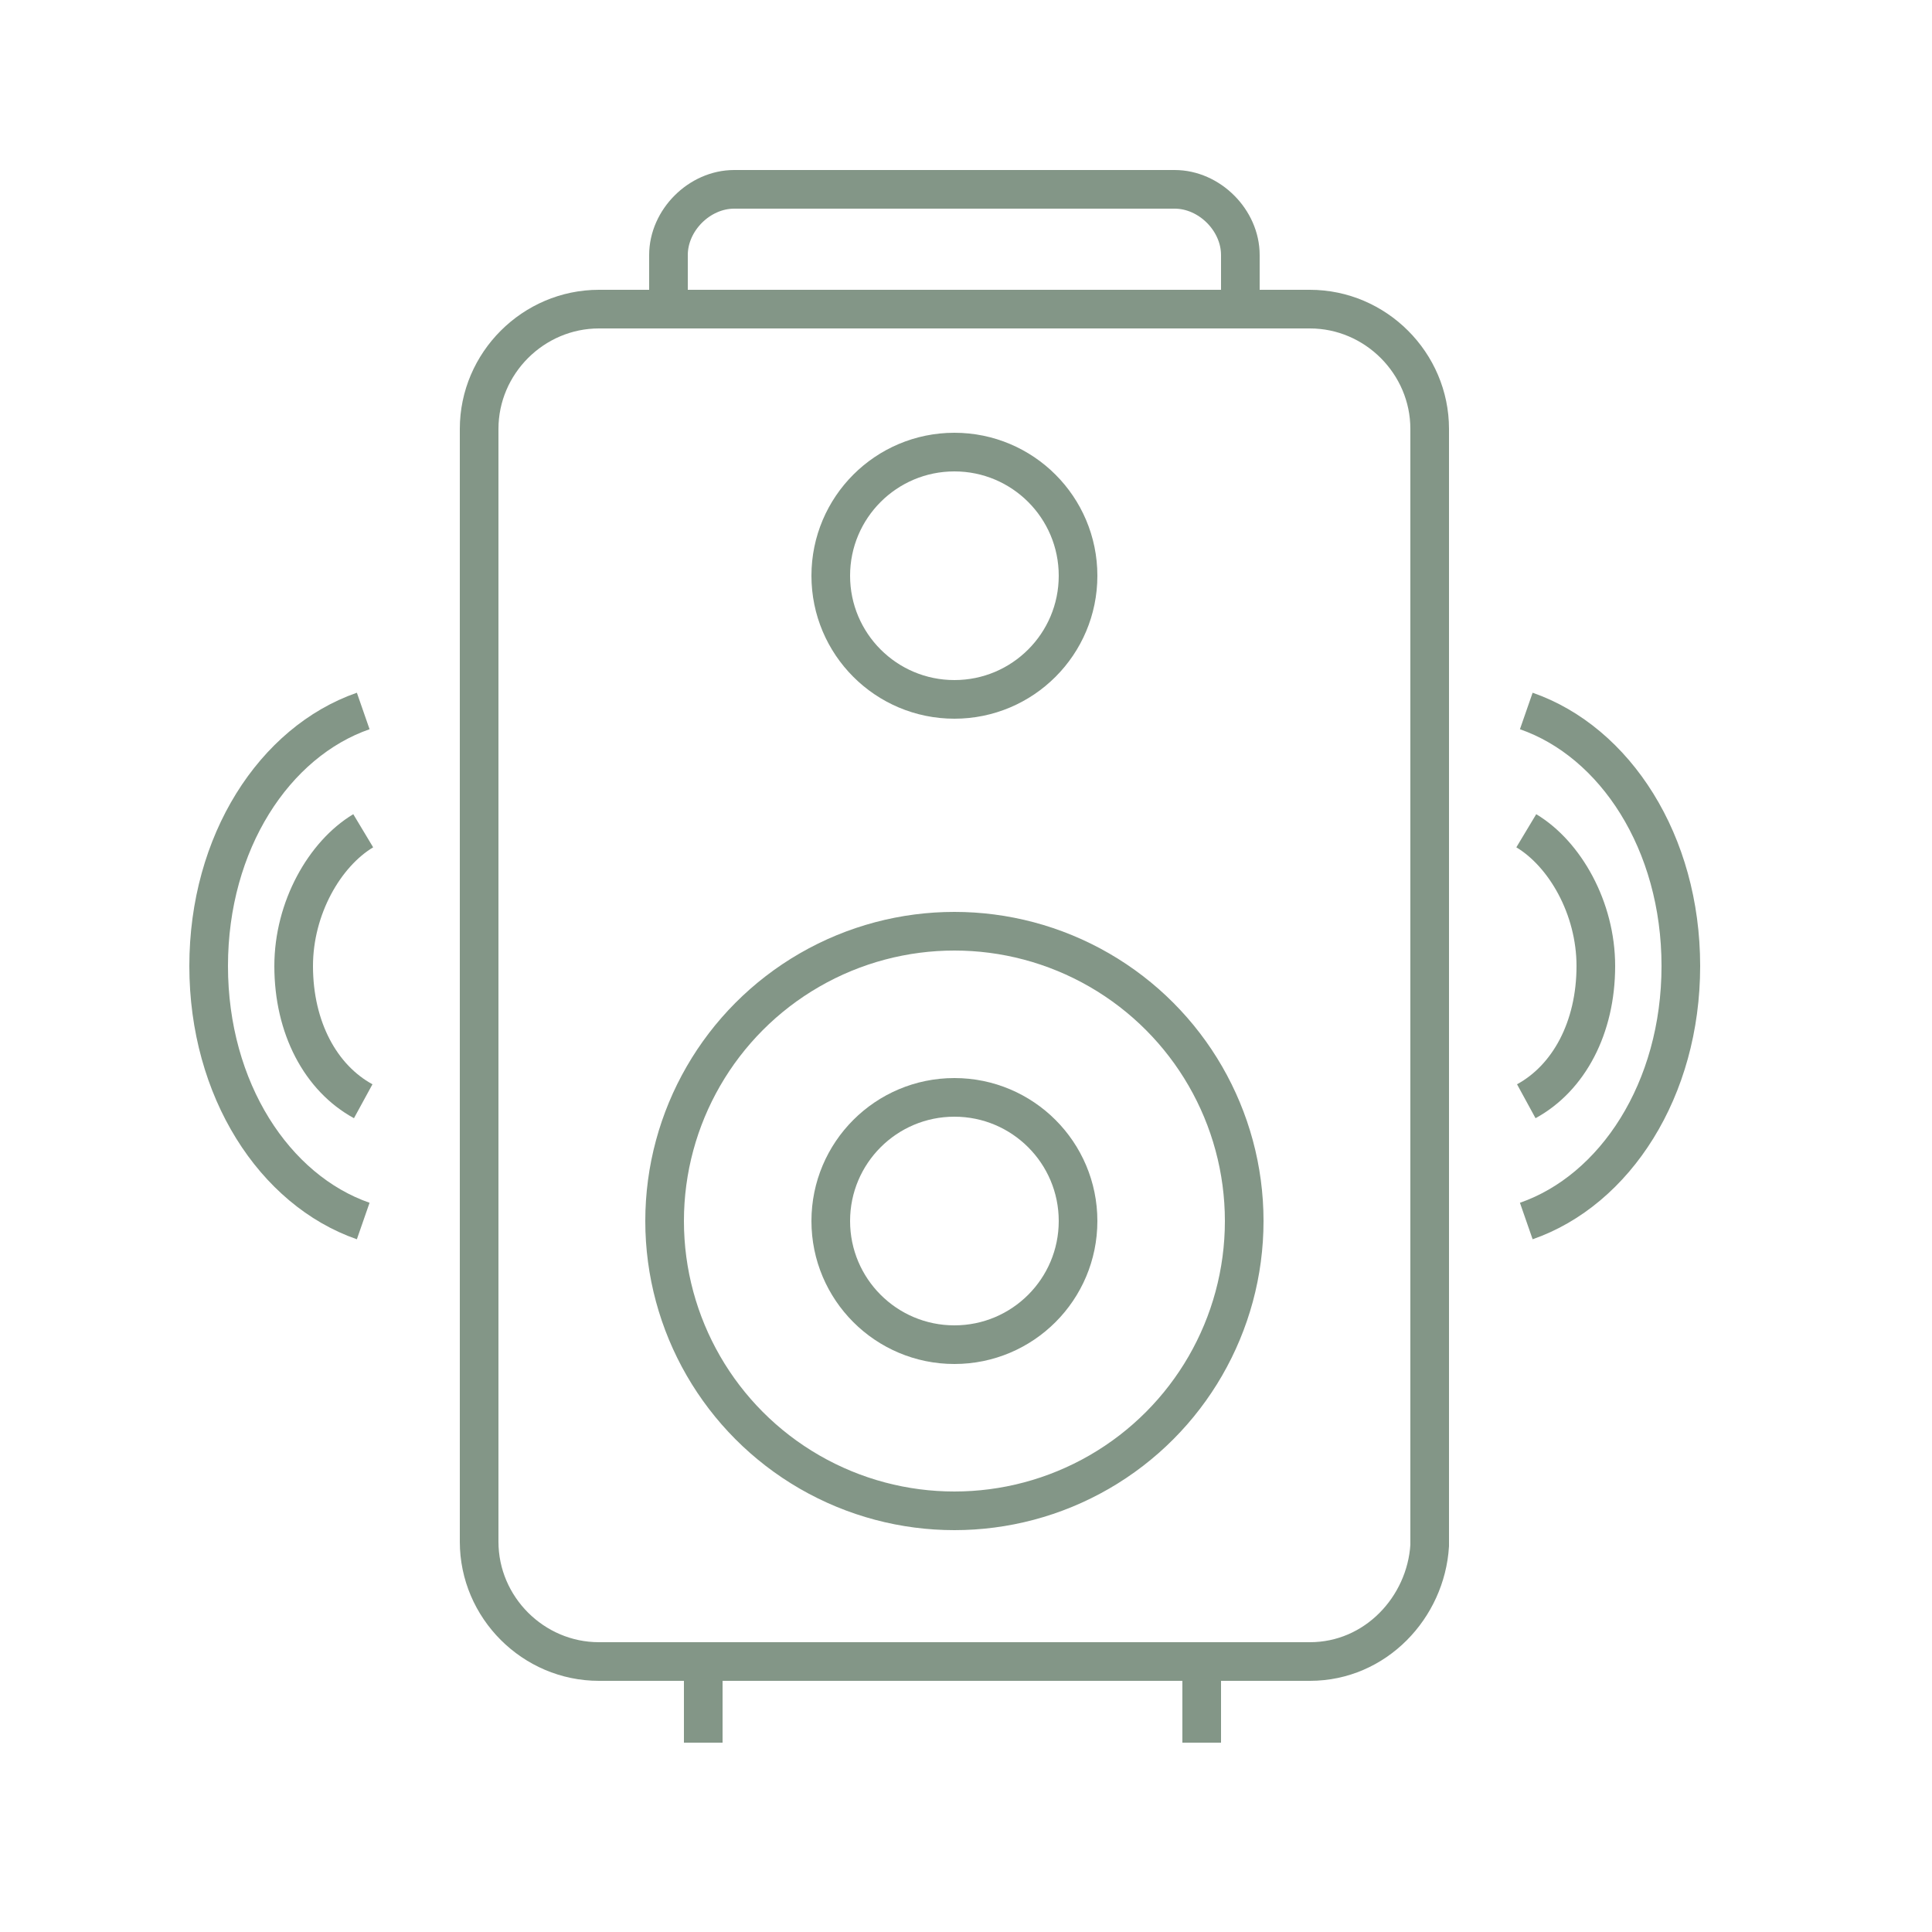
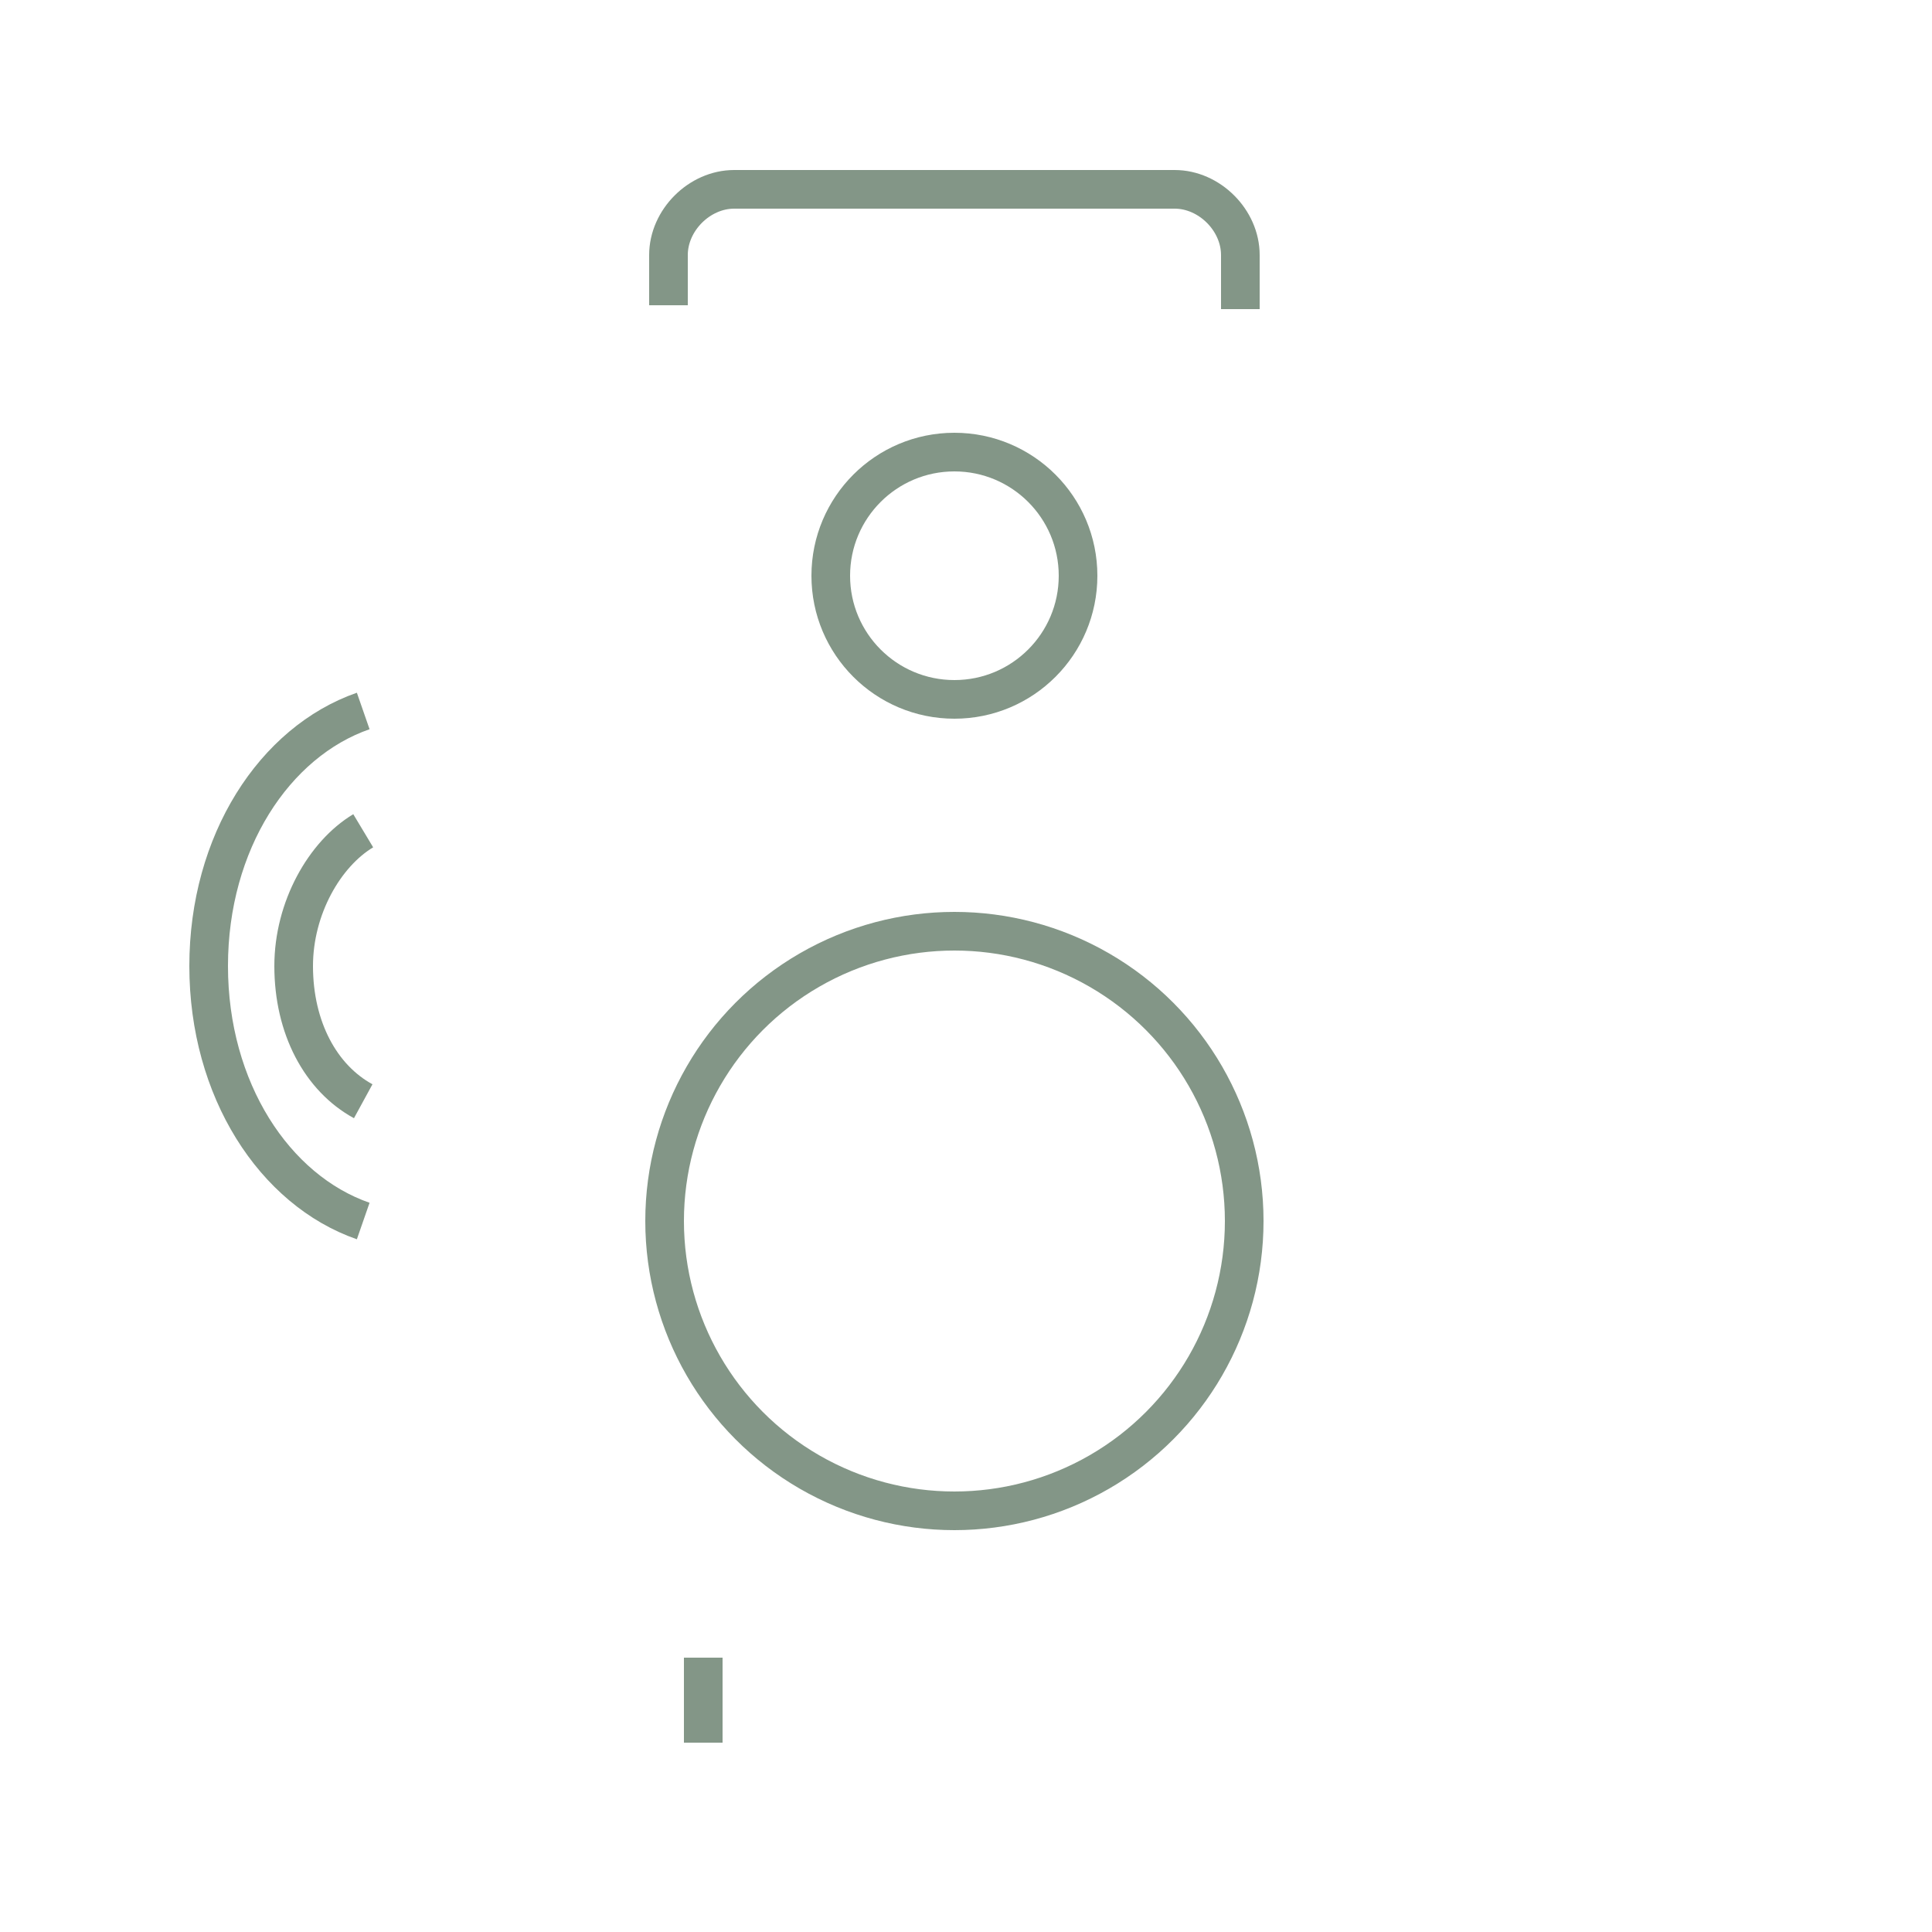
<svg xmlns="http://www.w3.org/2000/svg" version="1.1" id="Calque_1" x="0px" y="0px" width="50px" height="50px" viewBox="0 0 50 50" style="enable-background:new 0 0 50 50;" xml:space="preserve">
  <style type="text/css">
	.st0{fill:none;stroke:#839687;stroke-miterlimit:10;}
</style>
  <g>
    <circle class="st0" cx="24.7" cy="14.9" r="3.2" />
  </g>
  <g>
    <path class="st0" d="M17.3,7.9V6.6c0-0.9,0.8-1.7,1.7-1.7h11.4c0.9,0,1.7,0.8,1.7,1.7V8" />
-     <path class="st0" d="M33.9,43H15.5c-1.7,0-3.1-1.4-3.1-3.1V11.1c0-1.7,1.4-3.1,3.1-3.1h18.4c1.7,0,3.1,1.4,3.1,3.1v28.9   C36.9,41.6,35.6,43,33.9,43z" />
    <g>
      <line class="st0" x1="18.2" y1="42.9" x2="18.2" y2="45.1" />
-       <line class="st0" x1="31.1" y1="42.9" x2="31.1" y2="45.1" />
    </g>
  </g>
-   <circle class="st0" cx="24.7" cy="31.6" r="3.2" />
  <circle class="st0" cx="24.7" cy="31.6" r="7.5" />
  <g>
    <path class="st0" d="M9.4,21.5c-1,0.6-1.8,2-1.8,3.5c0,1.6,0.7,2.9,1.8,3.5" />
    <path class="st0" d="M9.4,18.4c-2.3,0.8-4,3.4-4,6.6c0,3.2,1.7,5.8,4,6.6" />
  </g>
  <g>
-     <path class="st0" d="M39.5,21.5c1,0.6,1.8,2,1.8,3.5c0,1.6-0.7,2.9-1.8,3.5" />
-     <path class="st0" d="M39.5,18.4c2.3,0.8,4,3.4,4,6.6c0,3.2-1.7,5.8-4,6.6" />
-   </g>
+     </g>
</svg>